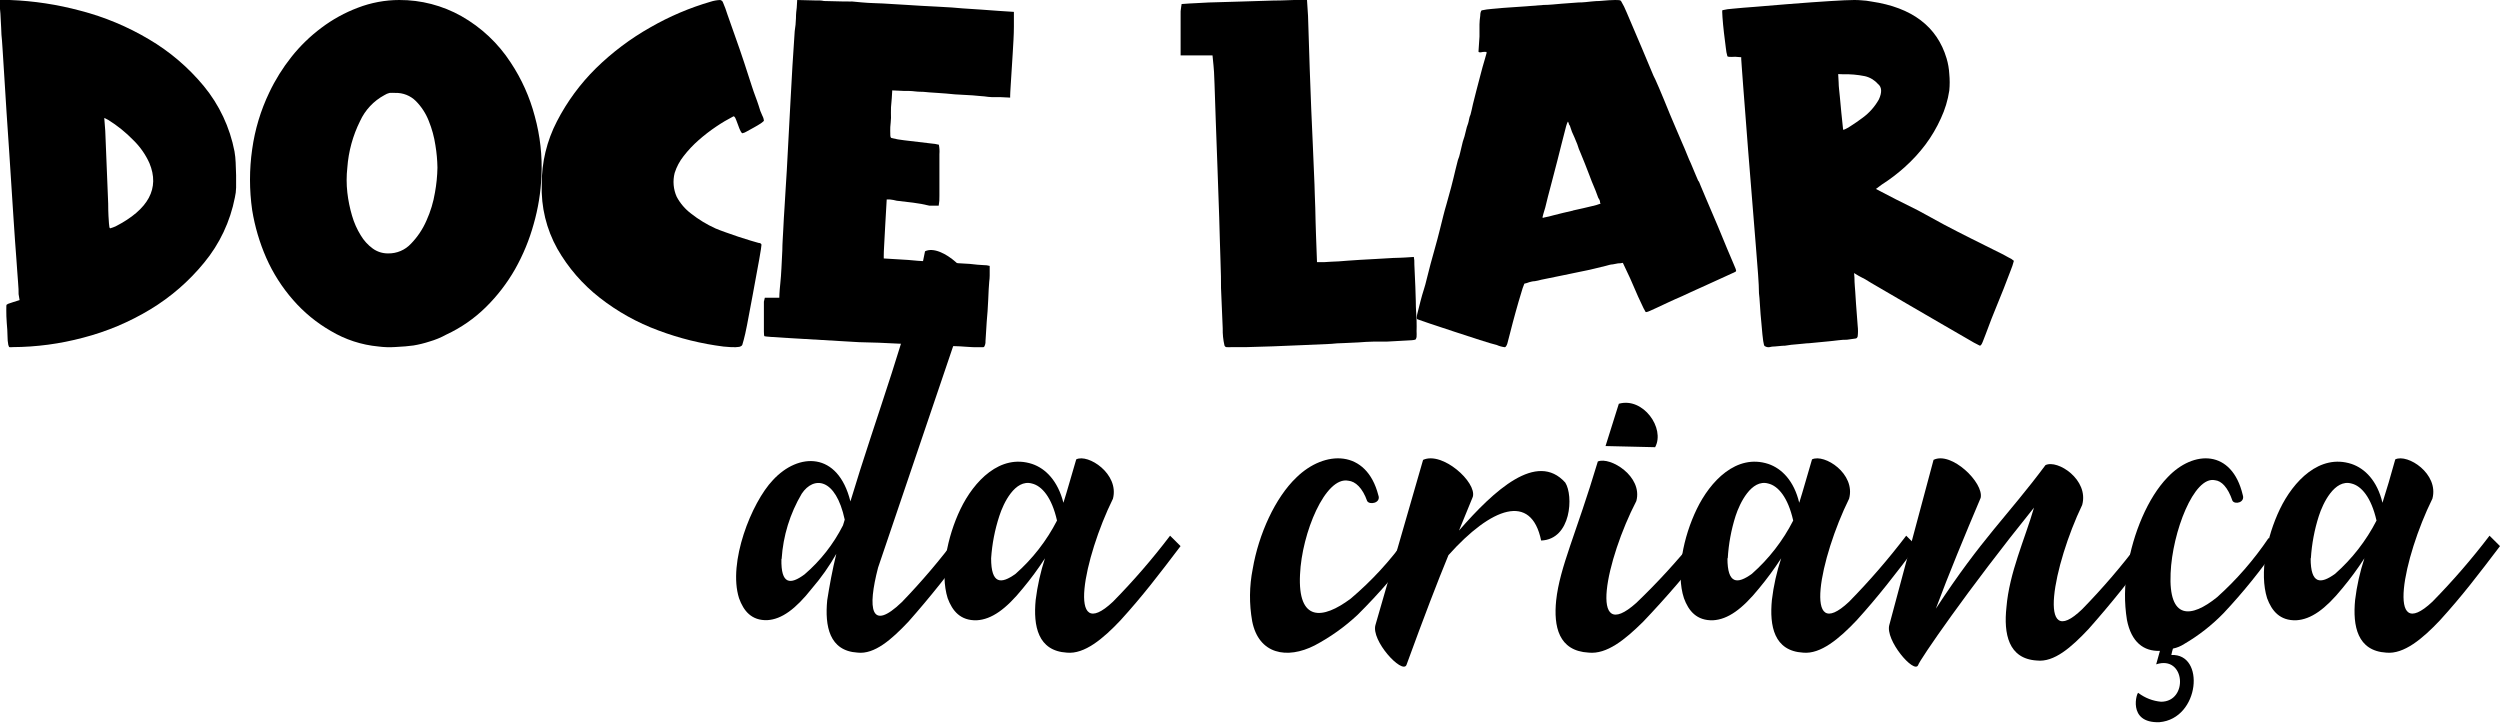
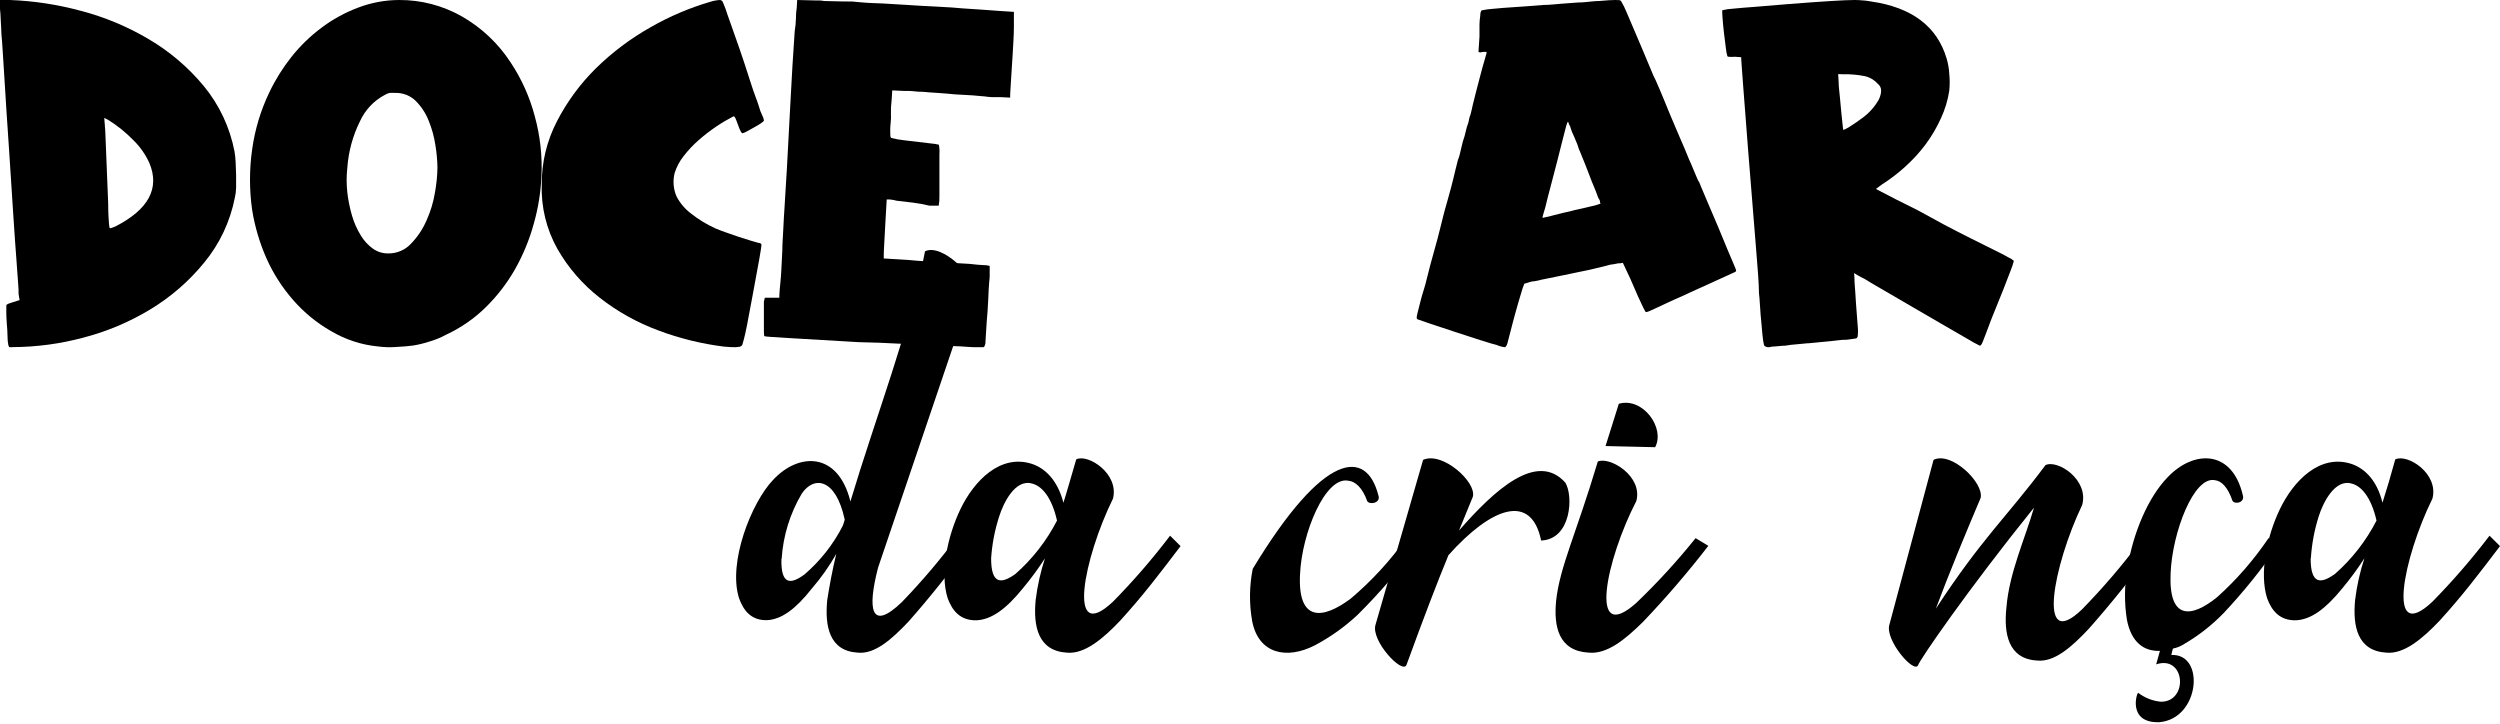
<svg xmlns="http://www.w3.org/2000/svg" width="183" height="53" viewBox="0 0 183 53" fill="none">
  <path d="M0.107 2.547C0.107 2.211 0.067 1.858 0.056 1.493C0.045 1.128 0.022 0.849 0 0.655V0H0.72C2.468 0.066 4.204 0.33 5.894 0.786C7.653 1.243 9.339 1.947 10.905 2.878C12.427 3.774 13.784 4.931 14.915 6.297C16.052 7.675 16.826 9.321 17.165 11.083C17.211 11.351 17.24 11.621 17.25 11.892C17.25 12.2 17.283 12.508 17.283 12.821C17.283 13.135 17.283 13.442 17.283 13.733C17.279 13.977 17.248 14.219 17.193 14.457C16.852 16.213 16.078 17.854 14.944 19.226C13.834 20.585 12.502 21.741 11.007 22.645C9.473 23.573 7.816 24.271 6.085 24.719C4.402 25.169 2.669 25.401 0.928 25.409C0.844 25.419 0.759 25.419 0.675 25.409C0.675 25.409 0.63 25.34 0.607 25.244C0.569 25.041 0.55 24.834 0.551 24.628C0.551 24.309 0.523 23.984 0.495 23.642C0.467 23.3 0.461 22.993 0.461 22.713C0.461 22.434 0.461 22.297 0.495 22.297C0.529 22.297 0.546 22.246 0.641 22.223C0.75 22.194 0.857 22.158 0.962 22.115L1.434 21.967L1.361 21.534C1.361 21.34 1.361 21.044 1.322 20.656C1.282 20.269 1.26 19.693 1.198 18.947C1.136 18.2 1.069 17.169 0.984 15.904C0.9 14.639 0.799 13.055 0.675 11.134C0.607 10.143 0.54 9.163 0.478 8.206C0.416 7.248 0.366 6.376 0.315 5.601C0.264 4.826 0.225 4.171 0.191 3.636C0.157 3.1 0.129 2.718 0.107 2.547ZM7.632 8.633L7.705 9.579L7.919 14.895C7.919 15.619 7.958 16.109 7.975 16.348C7.992 16.588 8.015 16.713 8.065 16.713C8.2 16.675 8.331 16.628 8.459 16.571C10.877 15.328 11.704 13.786 10.939 11.944C10.657 11.315 10.26 10.747 9.769 10.268C9.215 9.696 8.594 9.194 7.919 8.775L7.632 8.633Z" fill="black" />
  <path d="M18.459 15.382C18.247 13.905 18.247 12.404 18.459 10.927C18.659 9.482 19.083 8.077 19.715 6.761C20.153 5.84 20.695 4.971 21.328 4.171C21.966 3.367 22.705 2.649 23.527 2.035C24.341 1.421 25.238 0.927 26.192 0.567C27.16 0.194 28.188 0.002 29.226 8.31201e-05C30.817 -0.007 32.383 0.4 33.77 1.179C35.232 2.006 36.471 3.172 37.384 4.579C38.183 5.783 38.778 7.11 39.145 8.507C39.54 9.938 39.705 11.422 39.633 12.905C39.582 14.089 39.392 15.263 39.065 16.402C38.749 17.551 38.293 18.656 37.708 19.695C37.126 20.718 36.405 21.657 35.566 22.483C34.721 23.316 33.739 23.996 32.663 24.495C32.276 24.709 31.866 24.878 31.441 25C31.057 25.126 30.664 25.223 30.265 25.289C29.924 25.34 29.481 25.374 28.941 25.402C28.523 25.431 28.102 25.417 27.686 25.362C26.461 25.246 25.277 24.858 24.22 24.229C23.18 23.632 22.246 22.866 21.459 21.962C20.649 21.038 19.984 19.997 19.488 18.873C19 17.757 18.654 16.584 18.459 15.382ZM25.425 12.265C25.357 12.873 25.357 13.487 25.425 14.095C25.491 14.671 25.607 15.24 25.771 15.796C25.917 16.3 26.131 16.782 26.408 17.229C26.631 17.603 26.926 17.929 27.277 18.187C27.606 18.428 28.005 18.555 28.413 18.55C28.726 18.555 29.036 18.495 29.324 18.373C29.612 18.251 29.87 18.07 30.083 17.841C30.562 17.348 30.947 16.772 31.22 16.141C31.515 15.489 31.723 14.801 31.839 14.095C31.949 13.493 32.01 12.883 32.021 12.27C32.012 11.723 31.963 11.178 31.873 10.638C31.782 10.024 31.618 9.423 31.384 8.847C31.172 8.305 30.851 7.811 30.441 7.396C30.244 7.2 30.009 7.046 29.75 6.944C29.491 6.841 29.214 6.793 28.936 6.801C28.796 6.793 28.655 6.793 28.515 6.801C28.38 6.834 28.252 6.89 28.135 6.965C27.35 7.388 26.726 8.055 26.356 8.864C25.827 9.926 25.511 11.082 25.425 12.265Z" fill="black" />
  <path d="M52.965 25.369C51.337 25.164 49.739 24.769 48.203 24.192C46.651 23.621 45.199 22.812 43.898 21.793C42.641 20.812 41.587 19.595 40.798 18.212C39.993 16.772 39.599 15.141 39.656 13.494C39.646 11.889 40.028 10.305 40.769 8.879C41.509 7.443 42.473 6.133 43.624 4.996C44.818 3.826 46.162 2.817 47.621 1.995C49.006 1.199 50.482 0.571 52.017 0.125C52.243 0.052 52.477 0.01 52.714 0C52.765 0.009 52.813 0.033 52.852 0.068C52.89 0.103 52.917 0.149 52.931 0.199C53.049 0.472 53.152 0.751 53.239 1.035L53.81 2.655C54.033 3.268 54.25 3.911 54.472 4.576C54.695 5.241 54.884 5.832 55.044 6.338C55.203 6.844 55.403 7.316 55.535 7.736C55.601 7.993 55.693 8.242 55.809 8.481C55.872 8.592 55.909 8.717 55.917 8.845C55.917 8.845 55.843 8.93 55.7 9.027C55.557 9.123 55.38 9.225 55.186 9.333L54.661 9.623C54.565 9.685 54.459 9.73 54.347 9.754C54.278 9.754 54.164 9.549 54.021 9.135C53.924 8.867 53.856 8.697 53.822 8.629C53.787 8.56 53.742 8.515 53.69 8.515C53.258 8.739 52.838 8.987 52.434 9.26C51.981 9.565 51.548 9.899 51.138 10.26C50.736 10.613 50.369 11.003 50.042 11.425C49.75 11.794 49.527 12.211 49.385 12.659C49.236 13.241 49.289 13.855 49.534 14.404C49.791 14.887 50.152 15.308 50.59 15.637C51.139 16.07 51.739 16.434 52.377 16.723C52.548 16.797 52.788 16.888 53.091 16.996C53.393 17.104 53.707 17.218 54.039 17.326L54.952 17.615L55.523 17.78C55.666 17.78 55.74 17.854 55.74 17.922C55.74 18.093 55.521 19.341 55.083 21.668C54.912 22.583 54.781 23.294 54.684 23.788C54.587 24.283 54.507 24.641 54.444 24.863C54.381 25.084 54.347 25.209 54.336 25.244C54.327 25.264 54.315 25.283 54.299 25.299C54.284 25.314 54.265 25.326 54.244 25.334C54.141 25.431 53.719 25.442 52.965 25.369Z" fill="black" />
  <path d="M62.873 25.047L57.848 24.752C56.612 24.684 55.98 24.633 55.957 24.61C55.934 24.587 55.917 24.497 55.917 24.264V23.485C55.917 23.194 55.917 22.916 55.917 22.651C55.917 22.384 55.917 22.202 55.917 22.083L55.985 21.793H57.045C57.045 21.793 57.045 21.418 57.119 20.742C57.193 20.066 57.216 19.254 57.267 18.306C57.267 17.823 57.313 17.317 57.336 16.784C57.358 16.25 57.393 15.721 57.427 15.188C57.461 14.654 57.495 14.154 57.518 13.682C57.541 13.211 57.569 12.819 57.592 12.501C57.689 10.797 57.78 9.093 57.865 7.389C57.951 5.685 58.053 4.01 58.173 2.278C58.225 1.966 58.256 1.651 58.264 1.335C58.264 0.994 58.298 0.738 58.321 0.568L58.355 0L59.706 0.034H59.996C60.106 0.037 60.214 0.051 60.321 0.074L61.745 0.108C61.854 0.102 61.962 0.102 62.07 0.108C62.167 0.116 62.264 0.116 62.361 0.108L63.09 0.176C63.381 0.204 63.711 0.222 64.076 0.233C64.44 0.244 64.811 0.261 65.215 0.29L66.355 0.358C67.078 0.409 67.847 0.449 68.634 0.488C69.42 0.528 70.041 0.568 70.457 0.613L71.835 0.704L73.078 0.795L74.217 0.869V1.011C74.217 1.062 74.217 1.374 74.217 1.96C74.217 2.545 74.171 3.215 74.126 3.987C74.08 4.76 74.035 5.475 73.995 6.06C73.955 6.645 73.944 6.952 73.944 7.003V7.145L73.248 7.111H72.616C72.425 7.102 72.235 7.083 72.046 7.054C71.904 7.054 71.619 7.009 71.192 6.98L69.898 6.907C69.465 6.861 69.027 6.827 68.588 6.799C68.149 6.77 67.847 6.753 67.682 6.73C67.517 6.708 67.278 6.73 66.987 6.691C66.696 6.651 66.417 6.657 66.189 6.657L65.312 6.617L65.278 7.185C65.278 7.35 65.232 7.577 65.221 7.855C65.209 8.133 65.221 8.423 65.221 8.633C65.221 8.843 65.181 9.076 65.169 9.303C65.158 9.531 65.169 9.684 65.169 9.758C65.169 9.951 65.169 10.07 65.261 10.104C65.566 10.181 65.876 10.236 66.189 10.269L68.155 10.502C68.347 10.515 68.538 10.545 68.725 10.593C68.77 10.821 68.784 11.054 68.765 11.286V12.808C68.765 13.376 68.765 13.876 68.765 14.33C68.774 14.573 68.756 14.817 68.713 15.057H68.44H68.257C68.186 15.051 68.113 15.051 68.041 15.057C67.645 14.959 67.244 14.885 66.839 14.835L65.637 14.693C65.476 14.649 65.312 14.619 65.147 14.602H64.907C64.862 15.375 64.822 16.005 64.799 16.488C64.776 16.971 64.754 17.431 64.725 17.868C64.697 18.306 64.691 18.584 64.691 18.703V18.919L66.474 19.027C66.959 19.078 67.443 19.112 67.916 19.135C68.389 19.158 68.719 19.175 68.913 19.175C69.106 19.175 69.408 19.22 69.807 19.248L70.987 19.317C71.403 19.368 71.744 19.396 72.006 19.407C72.155 19.404 72.303 19.423 72.445 19.464V20.174C72.444 20.324 72.432 20.474 72.411 20.623C72.382 20.941 72.36 21.384 72.337 21.952C72.314 22.52 72.274 23.043 72.229 23.531C72.177 24.281 72.149 24.763 72.138 24.979C72.147 25.118 72.115 25.256 72.046 25.377C72.035 25.39 72.021 25.4 72.005 25.407C71.99 25.414 71.972 25.417 71.955 25.417H71.591C71.385 25.417 71.061 25.417 70.628 25.377C70.195 25.337 69.556 25.331 68.73 25.309C68.366 25.309 67.939 25.258 67.443 25.235L65.91 25.161L64.326 25.087L62.873 25.047Z" fill="black" />
-   <path d="M88.756 4.054H86.421V1.128C86.409 0.922 86.423 0.714 86.461 0.51L86.495 0.295L87.066 0.255C87.283 0.255 87.763 0.21 88.487 0.181L90.845 0.113L93.213 0.04C93.955 0.04 94.458 0 94.726 0H95.673L95.748 1.162C95.793 2.71 95.839 3.998 95.873 5.075C95.907 6.152 95.947 7.105 95.982 7.973C96.016 8.84 96.056 9.702 96.096 10.547C96.136 11.392 96.17 12.384 96.221 13.518C96.221 13.927 96.261 14.488 96.278 15.22C96.296 15.951 96.307 16.581 96.33 17.159L96.404 19.189H96.666C96.75 19.196 96.834 19.196 96.918 19.189L97.489 19.155C97.768 19.155 98.156 19.121 98.659 19.081C99.161 19.041 99.846 19.002 100.719 18.956L101.975 18.883C102.403 18.883 102.7 18.849 102.871 18.849L103.493 18.809L103.527 19.064C103.527 19.138 103.527 19.461 103.561 20.045C103.596 20.629 103.613 21.287 103.636 22.035C103.636 22.602 103.676 23.05 103.693 23.413C103.71 23.776 103.693 24.054 103.693 24.247C103.701 24.385 103.701 24.523 103.693 24.661C103.687 24.719 103.667 24.776 103.636 24.825C103.636 24.876 103.447 24.905 103.145 24.916C102.842 24.927 102.289 24.956 101.484 25.007H100.519C100.165 25.007 99.806 25.041 99.441 25.064L98.367 25.114C98.014 25.114 97.705 25.148 97.437 25.171L95.377 25.262C94.612 25.296 93.87 25.33 93.151 25.353L91.256 25.409H90.177C90.038 25.419 89.899 25.419 89.76 25.409C89.729 25.401 89.7 25.384 89.677 25.361C89.654 25.338 89.638 25.31 89.629 25.279C89.535 24.87 89.493 24.451 89.503 24.032C89.469 23.243 89.424 22.262 89.378 21.077C89.378 20.64 89.378 19.943 89.338 19.03C89.298 18.117 89.287 17.062 89.246 15.911C89.207 14.76 89.167 13.569 89.121 12.328C89.075 11.086 89.03 9.929 88.995 8.869C88.961 7.808 88.927 6.907 88.904 6.169C88.881 5.432 88.853 4.979 88.83 4.809L88.756 4.054Z" fill="black" />
  <path d="M103.773 23.377C103.749 23.365 103.73 23.346 103.717 23.323C103.704 23.3 103.698 23.273 103.701 23.246C103.713 23.117 103.737 22.99 103.773 22.866C103.84 22.606 103.912 22.328 103.984 22.033C104.057 21.739 104.14 21.467 104.234 21.166C104.279 21.047 104.368 20.713 104.501 20.169C104.635 19.625 104.79 19.036 104.979 18.378C105.168 17.721 105.313 17.143 105.407 16.769C105.502 16.395 105.585 16.066 105.652 15.788C105.719 15.511 105.802 15.222 105.885 14.938C105.969 14.655 106.08 14.241 106.224 13.709C106.369 13.176 106.447 12.796 106.541 12.422C106.636 12.048 106.697 11.81 106.719 11.714C106.79 11.546 106.844 11.371 106.88 11.192C106.936 10.937 107.003 10.665 107.075 10.376C107.169 10.116 107.245 9.849 107.303 9.577C107.341 9.393 107.395 9.213 107.464 9.039C107.495 8.937 107.519 8.833 107.536 8.727C107.556 8.61 107.592 8.495 107.642 8.387L107.731 8.025C107.77 7.877 107.798 7.747 107.82 7.622C107.87 7.407 107.948 7.101 108.053 6.698C108.159 6.296 108.264 5.899 108.37 5.486C108.476 5.072 108.576 4.715 108.67 4.403C108.765 4.092 108.815 3.916 108.815 3.893C108.815 3.871 108.815 3.814 108.815 3.803C108.726 3.793 108.637 3.793 108.548 3.803C108.337 3.854 108.226 3.837 108.226 3.769L108.298 2.681C108.298 2.392 108.298 2.114 108.298 1.791C108.302 1.58 108.321 1.37 108.353 1.162C108.353 0.918 108.415 0.788 108.459 0.759C108.705 0.706 108.953 0.67 109.204 0.652C109.348 0.652 109.76 0.589 110.521 0.544C111.283 0.499 112.072 0.436 112.973 0.363C113.417 0.363 113.862 0.306 114.301 0.272L115.53 0.181C115.908 0.181 116.23 0.136 116.502 0.108C116.775 0.079 116.958 0.074 117.058 0.074C117.614 0.023 117.998 0 118.231 0C118.465 0 118.609 2.76981e-06 118.659 0.074C118.818 0.34 118.956 0.618 119.071 0.907C119.293 1.411 119.665 2.284 120.182 3.514L121.033 5.542C121.083 5.616 121.222 5.928 121.461 6.483C121.7 7.038 121.955 7.668 122.239 8.365C122.383 8.705 122.528 9.056 122.684 9.413L123.128 10.45C123.273 10.773 123.395 11.068 123.501 11.334C123.606 11.6 123.695 11.804 123.768 11.952C123.884 12.241 124.001 12.518 124.107 12.762C124.212 13.006 124.279 13.17 124.301 13.216C124.349 13.267 124.385 13.329 124.407 13.397C124.426 13.459 124.45 13.52 124.479 13.578C124.524 13.703 124.663 14.02 124.885 14.542C125.107 15.063 125.402 15.743 125.758 16.587C126.041 17.285 126.269 17.828 126.43 18.214C126.591 18.599 126.753 18.962 126.892 19.302C127.031 19.642 127.119 19.795 127.069 19.869C126.98 19.926 126.885 19.973 126.786 20.01L126.23 20.265L124.562 21.025C124.301 21.149 124.007 21.268 123.762 21.387C123.517 21.506 123.284 21.603 123.139 21.676L122.645 21.892L122.089 22.147C121.427 22.464 120.977 22.663 120.794 22.747C120.61 22.832 120.482 22.861 120.46 22.838C120.352 22.656 120.256 22.466 120.171 22.271C120.01 21.931 119.815 21.523 119.615 21.036C119.415 20.549 119.221 20.146 119.059 19.806C118.898 19.466 118.815 19.291 118.793 19.24C118.676 19.267 118.557 19.28 118.437 19.279L118.048 19.353C117.903 19.353 117.742 19.41 117.547 19.461L116.664 19.676C116.352 19.75 116.024 19.823 115.669 19.891L114.44 20.146L112.828 20.475C112.669 20.52 112.508 20.556 112.345 20.583C112.194 20.583 112.055 20.628 111.939 20.656C111.823 20.703 111.704 20.739 111.583 20.764C111.491 20.981 111.415 21.204 111.355 21.433C111.222 21.858 111.088 22.328 110.944 22.844C110.799 23.36 110.671 23.853 110.555 24.312C110.438 24.771 110.366 25.048 110.338 25.145C110.31 25.241 110.232 25.405 110.16 25.417C109.953 25.393 109.75 25.338 109.56 25.252C109.348 25.207 108.937 25.082 108.331 24.89L106.452 24.278L104.657 23.683L103.773 23.377ZM113.112 15.193C112.995 15.579 112.928 15.805 112.917 15.879C112.906 15.953 112.917 15.964 113.039 15.919C113.274 15.876 113.505 15.821 113.734 15.754C114.151 15.647 114.629 15.528 115.174 15.409H115.135C115.691 15.29 116.147 15.182 116.541 15.086C116.753 15.043 116.962 14.982 117.164 14.904L117.125 14.831C117.127 14.768 117.116 14.706 117.092 14.649C117.011 14.534 116.951 14.406 116.914 14.27C116.841 14.066 116.758 13.85 116.664 13.635C116.569 13.419 116.464 13.153 116.347 12.836L116.024 12.003C115.93 11.765 115.824 11.504 115.708 11.226C115.608 11.01 115.524 10.787 115.457 10.558C115.385 10.388 115.313 10.218 115.246 10.048L115.068 9.651C115.025 9.546 114.988 9.438 114.957 9.328C114.943 9.246 114.906 9.169 114.851 9.107C114.84 9.037 114.815 8.969 114.779 8.909C114.779 8.875 114.713 8.982 114.64 9.237C114.568 9.492 114.457 9.929 114.301 10.558C114.146 11.187 113.907 12.127 113.573 13.391C113.478 13.731 113.39 14.071 113.306 14.406C113.223 14.74 113.162 15.001 113.112 15.193Z" fill="black" />
  <path d="M127.008 4.155C126.67 4.178 126.483 4.166 126.445 4.121C126.389 3.925 126.351 3.724 126.333 3.521C126.288 3.17 126.237 2.79 126.192 2.388C126.147 1.986 126.108 1.601 126.085 1.256C126.063 0.91 126.057 0.746 126.085 0.746C126.327 0.688 126.574 0.652 126.822 0.638C127.289 0.593 127.857 0.542 128.509 0.497C130.238 0.35 131.61 0.24 132.626 0.168C133.644 0.095 134.431 0.05 134.999 0.021C135.567 -0.007 135.972 -0.007 136.236 0.021C136.489 0.033 136.741 0.063 136.99 0.112C139.959 0.55 141.793 1.937 142.49 4.274C142.6 4.642 142.666 5.022 142.687 5.406C142.727 5.815 142.727 6.227 142.687 6.635C142.581 7.337 142.374 8.02 142.074 8.662C141.769 9.34 141.392 9.982 140.949 10.576C140.5 11.174 139.993 11.726 139.436 12.224C138.91 12.699 138.346 13.129 137.749 13.51L137.316 13.832C137.772 14.076 138.267 14.331 138.79 14.597L140.409 15.407L142.316 16.448C143.007 16.811 143.665 17.151 144.29 17.462L145.926 18.277C146.395 18.504 146.76 18.693 147.023 18.844C147.167 18.904 147.3 18.988 147.416 19.093C147.356 19.328 147.279 19.559 147.186 19.784L146.663 21.143L146.1 22.536C145.932 22.966 145.825 23.232 145.78 23.329C145.442 24.246 145.218 24.806 145.133 25.027C145.049 25.248 144.964 25.322 144.914 25.299C144.631 25.162 144.355 25.011 144.087 24.846C143.564 24.546 142.906 24.167 142.13 23.714C141.354 23.261 140.499 22.762 139.577 22.23C138.655 21.698 137.789 21.194 136.973 20.712C136.685 20.522 136.385 20.352 136.073 20.203L135.719 19.988C135.743 20.204 135.754 20.421 135.753 20.639C135.753 20.831 135.792 21.069 135.803 21.341C135.815 21.613 135.837 21.907 135.86 22.23C135.91 22.859 135.95 23.402 135.983 23.855C136.013 24.109 136.013 24.366 135.983 24.62C135.955 24.716 135.91 24.767 135.837 24.778C135.764 24.79 135.55 24.823 135.19 24.869C135.022 24.869 134.814 24.869 134.56 24.908C134.307 24.948 134.088 24.954 133.897 24.982L132.423 25.124C132.21 25.124 131.929 25.175 131.58 25.197C131.273 25.217 130.967 25.253 130.663 25.305C130.399 25.305 130.151 25.35 129.926 25.361C129.788 25.359 129.65 25.377 129.516 25.412C129.402 25.428 129.286 25.402 129.19 25.339C129.139 25.339 129.1 25.192 129.066 24.959C129.032 24.727 128.987 24.302 128.937 23.68C128.892 23.221 128.852 22.779 128.83 22.355C128.807 21.93 128.779 21.641 128.757 21.471C128.757 20.769 128.656 19.608 128.526 17.977C128.397 16.347 128.206 14.014 127.964 11.012C127.891 10.095 127.823 9.24 127.767 8.447C127.711 7.654 127.649 6.947 127.604 6.346C127.559 5.746 127.52 5.259 127.497 4.897C127.475 4.534 127.458 4.33 127.458 4.33V4.189L127.008 4.155ZM134.555 5.423L134.589 6.035C134.589 6.352 134.645 6.703 134.679 7.105C134.712 7.507 134.752 7.875 134.785 8.238C134.819 8.6 134.864 9.002 134.915 9.483C134.915 9.534 135.112 9.455 135.432 9.251C135.753 9.047 136.062 8.832 136.349 8.617C136.836 8.261 137.24 7.803 137.535 7.275C137.777 6.748 137.749 6.363 137.462 6.143C137.212 5.859 136.879 5.661 136.512 5.576C135.973 5.467 135.424 5.42 134.875 5.435L134.555 5.423Z" fill="black" />
  <path d="M71.142 21.297L64.276 41.547C63.488 44.58 63.721 46.272 66.013 44.076C67.462 42.576 68.816 40.983 70.065 39.307L70.936 39.94C69.55 41.872 68.068 43.73 66.496 45.508C65.253 46.821 64.01 47.913 62.772 47.771C60.702 47.647 60.369 45.83 60.552 43.935C60.718 42.877 60.924 41.74 61.218 40.54C60.707 41.44 60.11 42.288 59.436 43.069C58.237 44.591 57.216 45.332 56.167 45.395C55.007 45.434 54.43 44.716 54.097 43.788C53.27 41.174 55.007 36.789 56.578 35.142C58.443 33.117 61.34 33.032 62.25 36.704C64.071 30.627 66.691 23.792 67.712 18.395C68.922 17.795 71.447 20.2 71.142 21.297ZM57.2 40.913C57.155 42.809 57.86 42.809 58.892 42.045C60.054 41.051 61.01 39.831 61.706 38.458L61.834 38.039C61.174 34.961 59.559 34.831 58.687 36.138C57.828 37.587 57.323 39.224 57.216 40.913H57.2Z" fill="black" />
  <path d="M81.469 36.502C79.341 40.822 78.036 47.268 81.469 44.045C82.965 42.524 84.361 40.911 85.65 39.213L86.417 39.975C84.838 42.056 83.648 43.619 82.023 45.404C80.748 46.757 79.38 47.899 78.099 47.774C75.971 47.649 75.628 45.824 75.811 43.92C75.939 42.883 76.167 41.861 76.492 40.867C75.997 41.633 75.457 42.367 74.873 43.067C73.637 44.596 72.584 45.341 71.503 45.404C70.307 45.443 69.712 44.721 69.369 43.789C68.797 41.97 69.329 39.299 70.307 37.264C71.286 35.228 73.208 33.194 75.553 33.961C76.537 34.296 77.43 35.189 77.842 36.803C78.139 35.871 78.414 34.853 78.78 33.626C79.638 33.194 81.938 34.677 81.469 36.502ZM72.55 40.867C72.55 42.772 73.276 42.772 74.341 42.004C75.587 40.904 76.615 39.581 77.373 38.105C76.989 36.4 76.263 35.564 75.536 35.393C74.3 35.052 73.448 36.837 73.151 37.77C72.822 38.773 72.621 39.814 72.55 40.867Z" fill="black" />
-   <path d="M98.699 35.189C97.014 34.847 95.289 39.03 95.162 42.05C94.988 45.521 96.8 45.37 98.872 43.82C100.401 42.527 101.762 41.048 102.924 39.417L103.7 39.996C102.392 41.773 100.948 43.446 99.382 45C98.437 45.885 97.378 46.64 96.233 47.245C94.207 48.28 92.135 47.892 91.66 45.474C91.434 44.205 91.448 42.904 91.7 41.639C92.135 39.093 93.344 36.432 94.896 34.951C96.968 32.927 100.03 32.88 100.893 36.247C101.113 36.826 100.244 36.982 100.076 36.675C99.735 35.709 99.214 35.235 98.699 35.189Z" fill="black" />
+   <path d="M98.699 35.189C97.014 34.847 95.289 39.03 95.162 42.05C94.988 45.521 96.8 45.37 98.872 43.82C100.401 42.527 101.762 41.048 102.924 39.417L103.7 39.996C102.392 41.773 100.948 43.446 99.382 45C98.437 45.885 97.378 46.64 96.233 47.245C94.207 48.28 92.135 47.892 91.66 45.474C91.434 44.205 91.448 42.904 91.7 41.639C96.968 32.927 100.03 32.88 100.893 36.247C101.113 36.826 100.244 36.982 100.076 36.675C99.735 35.709 99.214 35.235 98.699 35.189Z" fill="black" />
  <path d="M100.687 45.735L104.17 33.663C105.572 33.019 108.108 35.29 107.811 36.365L106.798 38.837C109.377 35.882 112.496 33.008 114.577 35.324C115.184 36.267 115.032 39.481 112.811 39.567C112.089 36.049 109.17 37.124 106.027 40.636C105.214 42.608 104.261 45.091 102.95 48.684C102.635 49.363 100.335 46.885 100.687 45.735Z" fill="black" />
  <path d="M119.78 36.674C117.572 40.944 116.219 47.316 119.78 44.13C121.333 42.642 122.782 41.059 124.118 39.393L125.05 39.955C123.558 41.888 121.961 43.747 120.266 45.524C118.943 46.827 117.614 47.912 116.284 47.771C114.077 47.648 113.721 45.844 113.91 43.962C114.177 41.489 115.37 39.101 116.961 33.78C117.863 33.404 120.266 34.87 119.78 36.674ZM117.525 32.651L118.498 29.555C120.278 29.049 121.904 31.353 121.156 32.735L117.525 32.651Z" fill="black" />
-   <path d="M135.355 36.502C133.223 40.822 131.925 47.268 135.355 44.045C136.848 42.523 138.244 40.909 139.534 39.213L140.3 39.975C138.722 42.056 137.528 43.619 135.91 45.404C134.629 46.757 133.269 47.899 131.988 47.774C129.856 47.649 129.519 45.824 129.702 43.92C129.825 42.882 130.053 41.86 130.382 40.867C129.886 41.631 129.346 42.366 128.764 43.067C127.524 44.596 126.478 45.341 125.397 45.404C124.203 45.443 123.602 44.721 123.265 43.789C122.665 41.97 123.219 39.299 124.203 37.264C125.186 35.228 127.101 33.194 129.445 33.961C130.422 34.296 131.32 35.189 131.703 36.803C132 35.871 132.274 34.853 132.64 33.626C133.549 33.194 135.847 34.677 135.355 36.502ZM126.449 40.867C126.449 42.772 127.175 42.772 128.238 42.004C129.484 40.905 130.51 39.582 131.262 38.105C130.879 36.4 130.159 35.564 129.433 35.393C128.198 35.052 127.347 36.837 127.044 37.77C126.725 38.775 126.533 39.815 126.472 40.867H126.449Z" fill="black" />
  <path d="M141.536 33.661C142.837 33.017 145.232 35.335 144.984 36.445C143.857 39.108 142.629 42.064 141.705 44.554C145.086 39.378 146.917 37.819 149.729 34.047C150.613 33.615 152.923 35.116 152.416 36.962C150.32 41.334 149.036 47.855 152.416 44.594C153.903 43.072 155.293 41.452 156.575 39.746L157.583 40.178C156.112 42.214 154.542 44.174 152.878 46.05C151.622 47.384 150.36 48.494 149.098 48.35C147.001 48.224 146.663 46.377 146.872 44.451C147.08 41.92 148.218 39.476 148.889 37.158C144.015 43.203 140.488 48.35 140.403 48.695C140.11 49.339 137.969 46.849 138.302 45.733L141.536 33.661Z" fill="black" />
  <path d="M162.139 35.152C160.594 34.814 159.011 38.962 158.889 41.957C158.73 45.4 160.397 45.251 162.293 43.713C163.71 42.445 164.974 40.992 166.059 39.387L166.733 39.96C165.531 41.707 164.206 43.35 162.771 44.878C161.909 45.765 160.941 46.523 159.893 47.133C159.637 47.301 159.354 47.418 159.059 47.477C159.011 47.631 158.972 47.788 158.942 47.947C161.433 47.815 161.04 52.606 158.071 52.864C155.655 52.95 156.446 50.569 156.526 50.724C157.017 51.093 157.591 51.315 158.188 51.367C160.206 51.367 159.972 47.924 157.832 48.63L158.108 47.643C156.919 47.689 156.011 47.006 155.692 45.377C155.489 44.117 155.504 42.827 155.734 41.573C156.127 39.048 157.237 36.409 158.666 34.94C160.562 32.932 163.377 32.886 164.168 36.225C164.364 36.799 163.573 36.954 163.414 36.65C163.079 35.669 162.612 35.198 162.139 35.152Z" fill="black" />
  <path d="M178.052 36.502C175.918 40.822 174.619 47.268 178.052 44.045C179.546 42.523 180.943 40.909 182.234 39.213L183 39.975C181.421 42.056 180.231 43.619 178.607 45.404C177.331 46.757 175.964 47.899 174.682 47.774C172.554 47.649 172.211 45.824 172.394 43.92C172.519 42.883 172.747 41.86 173.075 40.867C172.58 41.633 172.04 42.367 171.456 43.067C170.214 44.596 169.167 45.341 168.086 45.404C166.89 45.443 166.295 44.721 165.952 43.789C165.38 41.97 165.912 39.299 166.89 37.264C167.869 35.228 169.791 33.194 172.136 33.961C173.115 34.296 174.013 35.189 174.396 36.803C174.694 35.871 174.997 34.853 175.334 33.626C176.238 33.194 178.538 34.677 178.052 36.502ZM169.139 40.867C169.139 42.772 169.865 42.772 170.929 42.004C172.176 40.904 173.204 39.581 173.961 38.105C173.572 36.4 172.851 35.564 172.125 35.393C170.889 35.052 170.037 36.837 169.739 37.77C169.417 38.774 169.221 39.815 169.156 40.867H169.139Z" fill="black" />
</svg>